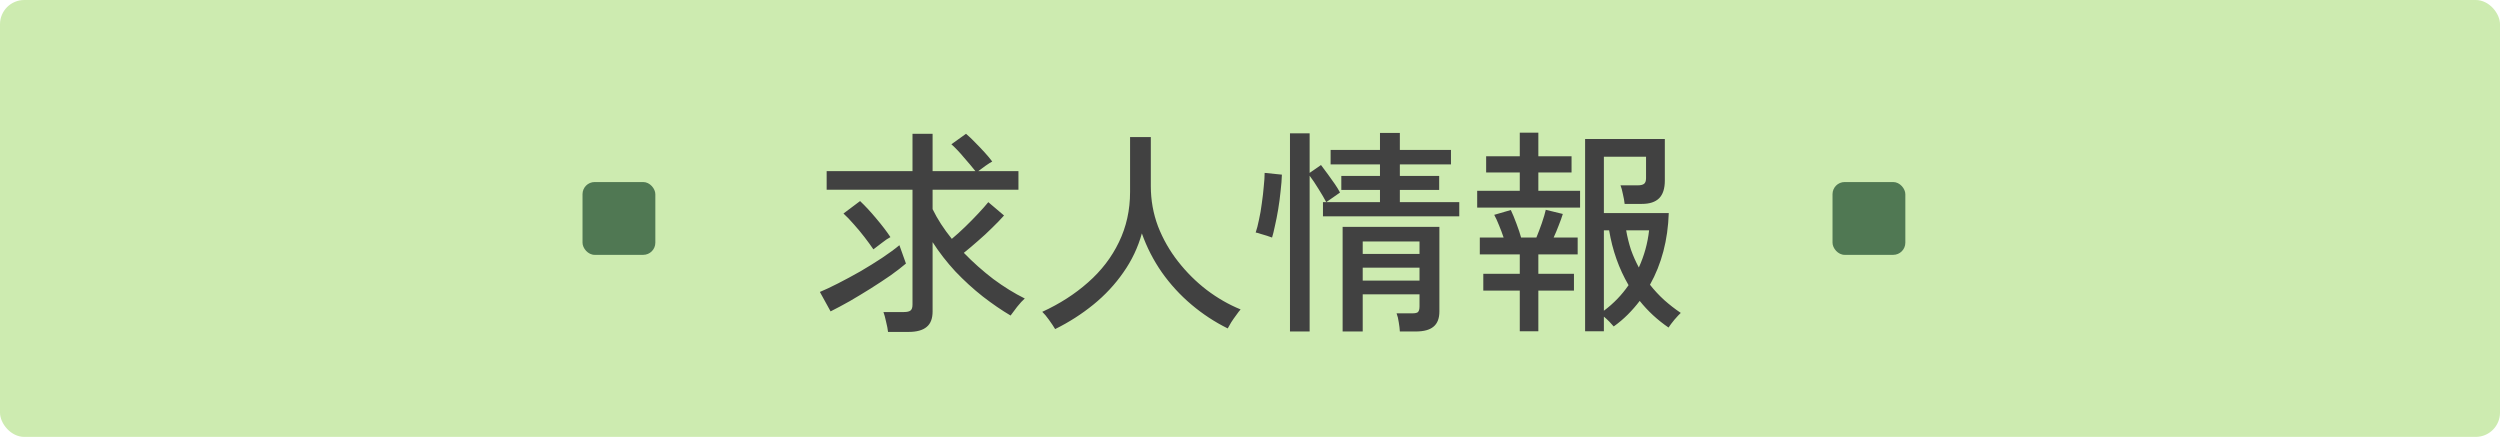
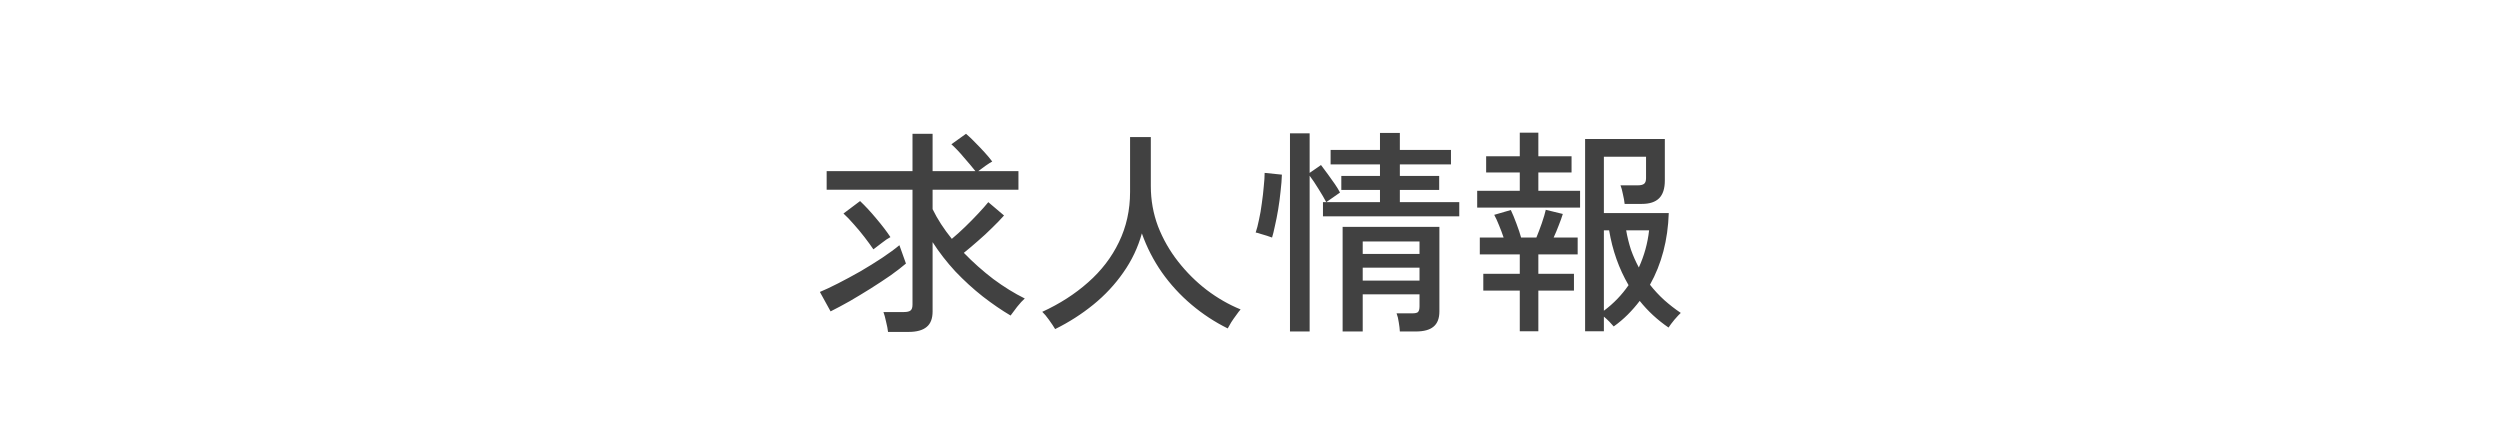
<svg xmlns="http://www.w3.org/2000/svg" width="206" height="36" viewBox="0 0 206 36" fill="none">
-   <rect width="206" height="36" rx="2" fill="#CDEBB0" />
  <path d="M73.174 27.35C73.15 27.122 73.096 26.84 73.012 26.504C72.94 26.168 72.868 25.904 72.796 25.712H74.488C74.74 25.712 74.92 25.67 75.028 25.586C75.136 25.502 75.19 25.34 75.19 25.1V15.632H68.116V14.102H75.19V11.024H76.846V14.102H80.374C80.098 13.754 79.78 13.376 79.42 12.968C79.072 12.548 78.73 12.188 78.394 11.888L79.6 11.024C79.84 11.228 80.092 11.468 80.356 11.744C80.62 12.008 80.878 12.278 81.13 12.554C81.382 12.83 81.592 13.082 81.76 13.31C81.64 13.37 81.46 13.484 81.22 13.652C80.98 13.82 80.776 13.97 80.608 14.102H83.92V15.632H76.846V17.234C77.242 18.05 77.77 18.866 78.43 19.682C78.778 19.394 79.144 19.064 79.528 18.692C79.912 18.32 80.272 17.954 80.608 17.594C80.956 17.222 81.232 16.91 81.436 16.658L82.732 17.756C82.468 18.056 82.144 18.392 81.76 18.764C81.388 19.136 80.992 19.502 80.572 19.862C80.164 20.222 79.78 20.546 79.42 20.834C80.176 21.614 80.986 22.334 81.85 22.994C82.726 23.642 83.59 24.176 84.442 24.596C84.262 24.752 84.052 24.98 83.812 25.28C83.584 25.58 83.404 25.82 83.272 26C82.54 25.568 81.778 25.046 80.986 24.434C80.194 23.81 79.438 23.12 78.718 22.364C78.01 21.596 77.386 20.792 76.846 19.952V25.658C76.846 26.246 76.684 26.672 76.36 26.936C76.036 27.212 75.538 27.35 74.866 27.35H73.174ZM68.44 25.658L67.558 24.056C67.966 23.888 68.464 23.654 69.052 23.354C69.64 23.054 70.252 22.724 70.888 22.364C71.524 21.992 72.124 21.62 72.688 21.248C73.264 20.864 73.738 20.516 74.11 20.204L74.65 21.716C74.314 22.004 73.894 22.328 73.39 22.688C72.886 23.036 72.34 23.396 71.752 23.768C71.176 24.128 70.6 24.476 70.024 24.812C69.448 25.136 68.92 25.418 68.44 25.658ZM71.968 20.546C71.764 20.246 71.524 19.916 71.248 19.556C70.972 19.196 70.678 18.842 70.366 18.494C70.066 18.146 69.778 17.846 69.502 17.594L70.87 16.568C71.302 16.976 71.752 17.462 72.22 18.026C72.688 18.578 73.072 19.082 73.372 19.538C73.18 19.634 72.94 19.796 72.652 20.024C72.364 20.24 72.136 20.414 71.968 20.546ZM86.944 27.116C86.824 26.912 86.656 26.66 86.44 26.36C86.236 26.072 86.05 25.85 85.882 25.694C87.322 25.034 88.582 24.224 89.662 23.264C90.754 22.304 91.6 21.2 92.2 19.952C92.812 18.692 93.118 17.312 93.118 15.812V11.294H94.828V15.344C94.828 16.496 95.026 17.6 95.422 18.656C95.83 19.7 96.382 20.666 97.078 21.554C97.774 22.442 98.56 23.222 99.436 23.894C100.324 24.566 101.254 25.1 102.226 25.496C102.13 25.604 102.01 25.76 101.866 25.964C101.722 26.156 101.584 26.354 101.452 26.558C101.332 26.762 101.236 26.93 101.164 27.062C100.096 26.534 99.1 25.88 98.176 25.1C97.252 24.32 96.442 23.438 95.746 22.454C95.05 21.458 94.498 20.384 94.09 19.232C93.766 20.396 93.256 21.47 92.56 22.454C91.876 23.438 91.054 24.32 90.094 25.1C89.134 25.88 88.084 26.552 86.944 27.116ZM106.294 27.314V10.988H107.914V14.246L108.85 13.598C109.03 13.826 109.222 14.084 109.426 14.372C109.63 14.648 109.822 14.918 110.002 15.182C110.182 15.446 110.32 15.674 110.416 15.866L109.282 16.658H113.71V15.65H110.524V14.498H113.71V13.544H109.642V12.356H113.71V10.952H115.348V12.356H119.56V13.544H115.348V14.498H118.588V15.65H115.348V16.658H120.244V17.828H109.012V16.658H109.282C109.126 16.358 108.916 15.998 108.652 15.578C108.388 15.146 108.142 14.78 107.914 14.48V27.314H106.294ZM110.632 27.314V18.692H118.606V25.658C118.606 26.234 118.444 26.654 118.12 26.918C117.808 27.182 117.322 27.314 116.662 27.314H115.348C115.336 27.086 115.306 26.834 115.258 26.558C115.222 26.282 115.162 26.036 115.078 25.82H116.356C116.608 25.82 116.77 25.784 116.842 25.712C116.926 25.628 116.968 25.472 116.968 25.244V24.254H112.288V27.314H110.632ZM104.818 19.574C104.734 19.538 104.596 19.49 104.404 19.43C104.224 19.37 104.044 19.316 103.864 19.268C103.696 19.208 103.564 19.172 103.468 19.16C103.564 18.884 103.654 18.536 103.738 18.116C103.834 17.696 103.912 17.246 103.972 16.766C104.044 16.274 104.098 15.806 104.134 15.362C104.182 14.918 104.206 14.546 104.206 14.246L105.628 14.39C105.616 14.798 105.58 15.254 105.52 15.758C105.472 16.25 105.406 16.748 105.322 17.252C105.238 17.756 105.148 18.212 105.052 18.62C104.968 19.028 104.89 19.346 104.818 19.574ZM112.288 23.12H116.968V22.058H112.288V23.12ZM112.288 20.924H116.968V19.898H112.288V20.924ZM130.612 27.296V11.456H137.182V14.876C137.182 15.536 137.026 16.022 136.714 16.334C136.402 16.646 135.928 16.802 135.292 16.802H133.87C133.846 16.562 133.798 16.292 133.726 15.992C133.666 15.68 133.6 15.44 133.528 15.272H134.95C135.19 15.272 135.364 15.23 135.472 15.146C135.58 15.062 135.634 14.906 135.634 14.678V12.914H132.16V17.558H137.506C137.434 19.778 136.918 21.746 135.958 23.462C136.306 23.906 136.696 24.326 137.128 24.722C137.56 25.106 138.016 25.46 138.496 25.784C138.376 25.892 138.202 26.078 137.974 26.342C137.758 26.606 137.596 26.822 137.488 26.99C136.576 26.366 135.784 25.634 135.112 24.794C134.812 25.19 134.482 25.568 134.122 25.928C133.774 26.276 133.39 26.6 132.97 26.9C132.886 26.804 132.766 26.672 132.61 26.504C132.454 26.348 132.304 26.21 132.16 26.09V27.296H130.612ZM125.23 27.296V23.948H122.224V22.562H125.23V20.96H121.936V19.574H123.898C123.79 19.25 123.664 18.914 123.52 18.566C123.376 18.206 123.244 17.918 123.124 17.702L124.492 17.306C124.636 17.606 124.792 17.984 124.96 18.44C125.128 18.884 125.254 19.262 125.338 19.574H126.598C126.742 19.226 126.892 18.83 127.048 18.386C127.204 17.93 127.312 17.564 127.372 17.288L128.776 17.63C128.692 17.906 128.578 18.224 128.434 18.584C128.302 18.932 128.164 19.262 128.02 19.574H130V20.96H126.76V22.562H129.694V23.948H126.76V27.296H125.23ZM121.72 17.108V15.722H125.23V14.21H122.458V12.878H125.23V10.934H126.76V12.878H129.496V14.21H126.76V15.722H130.198V17.108H121.72ZM132.16 25.604C132.952 25.016 133.63 24.314 134.194 23.498C133.402 22.142 132.868 20.636 132.592 18.98H132.16V25.604ZM135.04 22.04C135.484 21.068 135.766 20.048 135.886 18.98H133.996C134.092 19.532 134.224 20.066 134.392 20.582C134.572 21.086 134.788 21.572 135.04 22.04Z" fill="#414141" />
-   <rect x="48" y="15" width="6" height="6" rx="1" fill="#507853" />
-   <rect x="151" y="15" width="6" height="6" rx="1" fill="#507853" />
</svg>